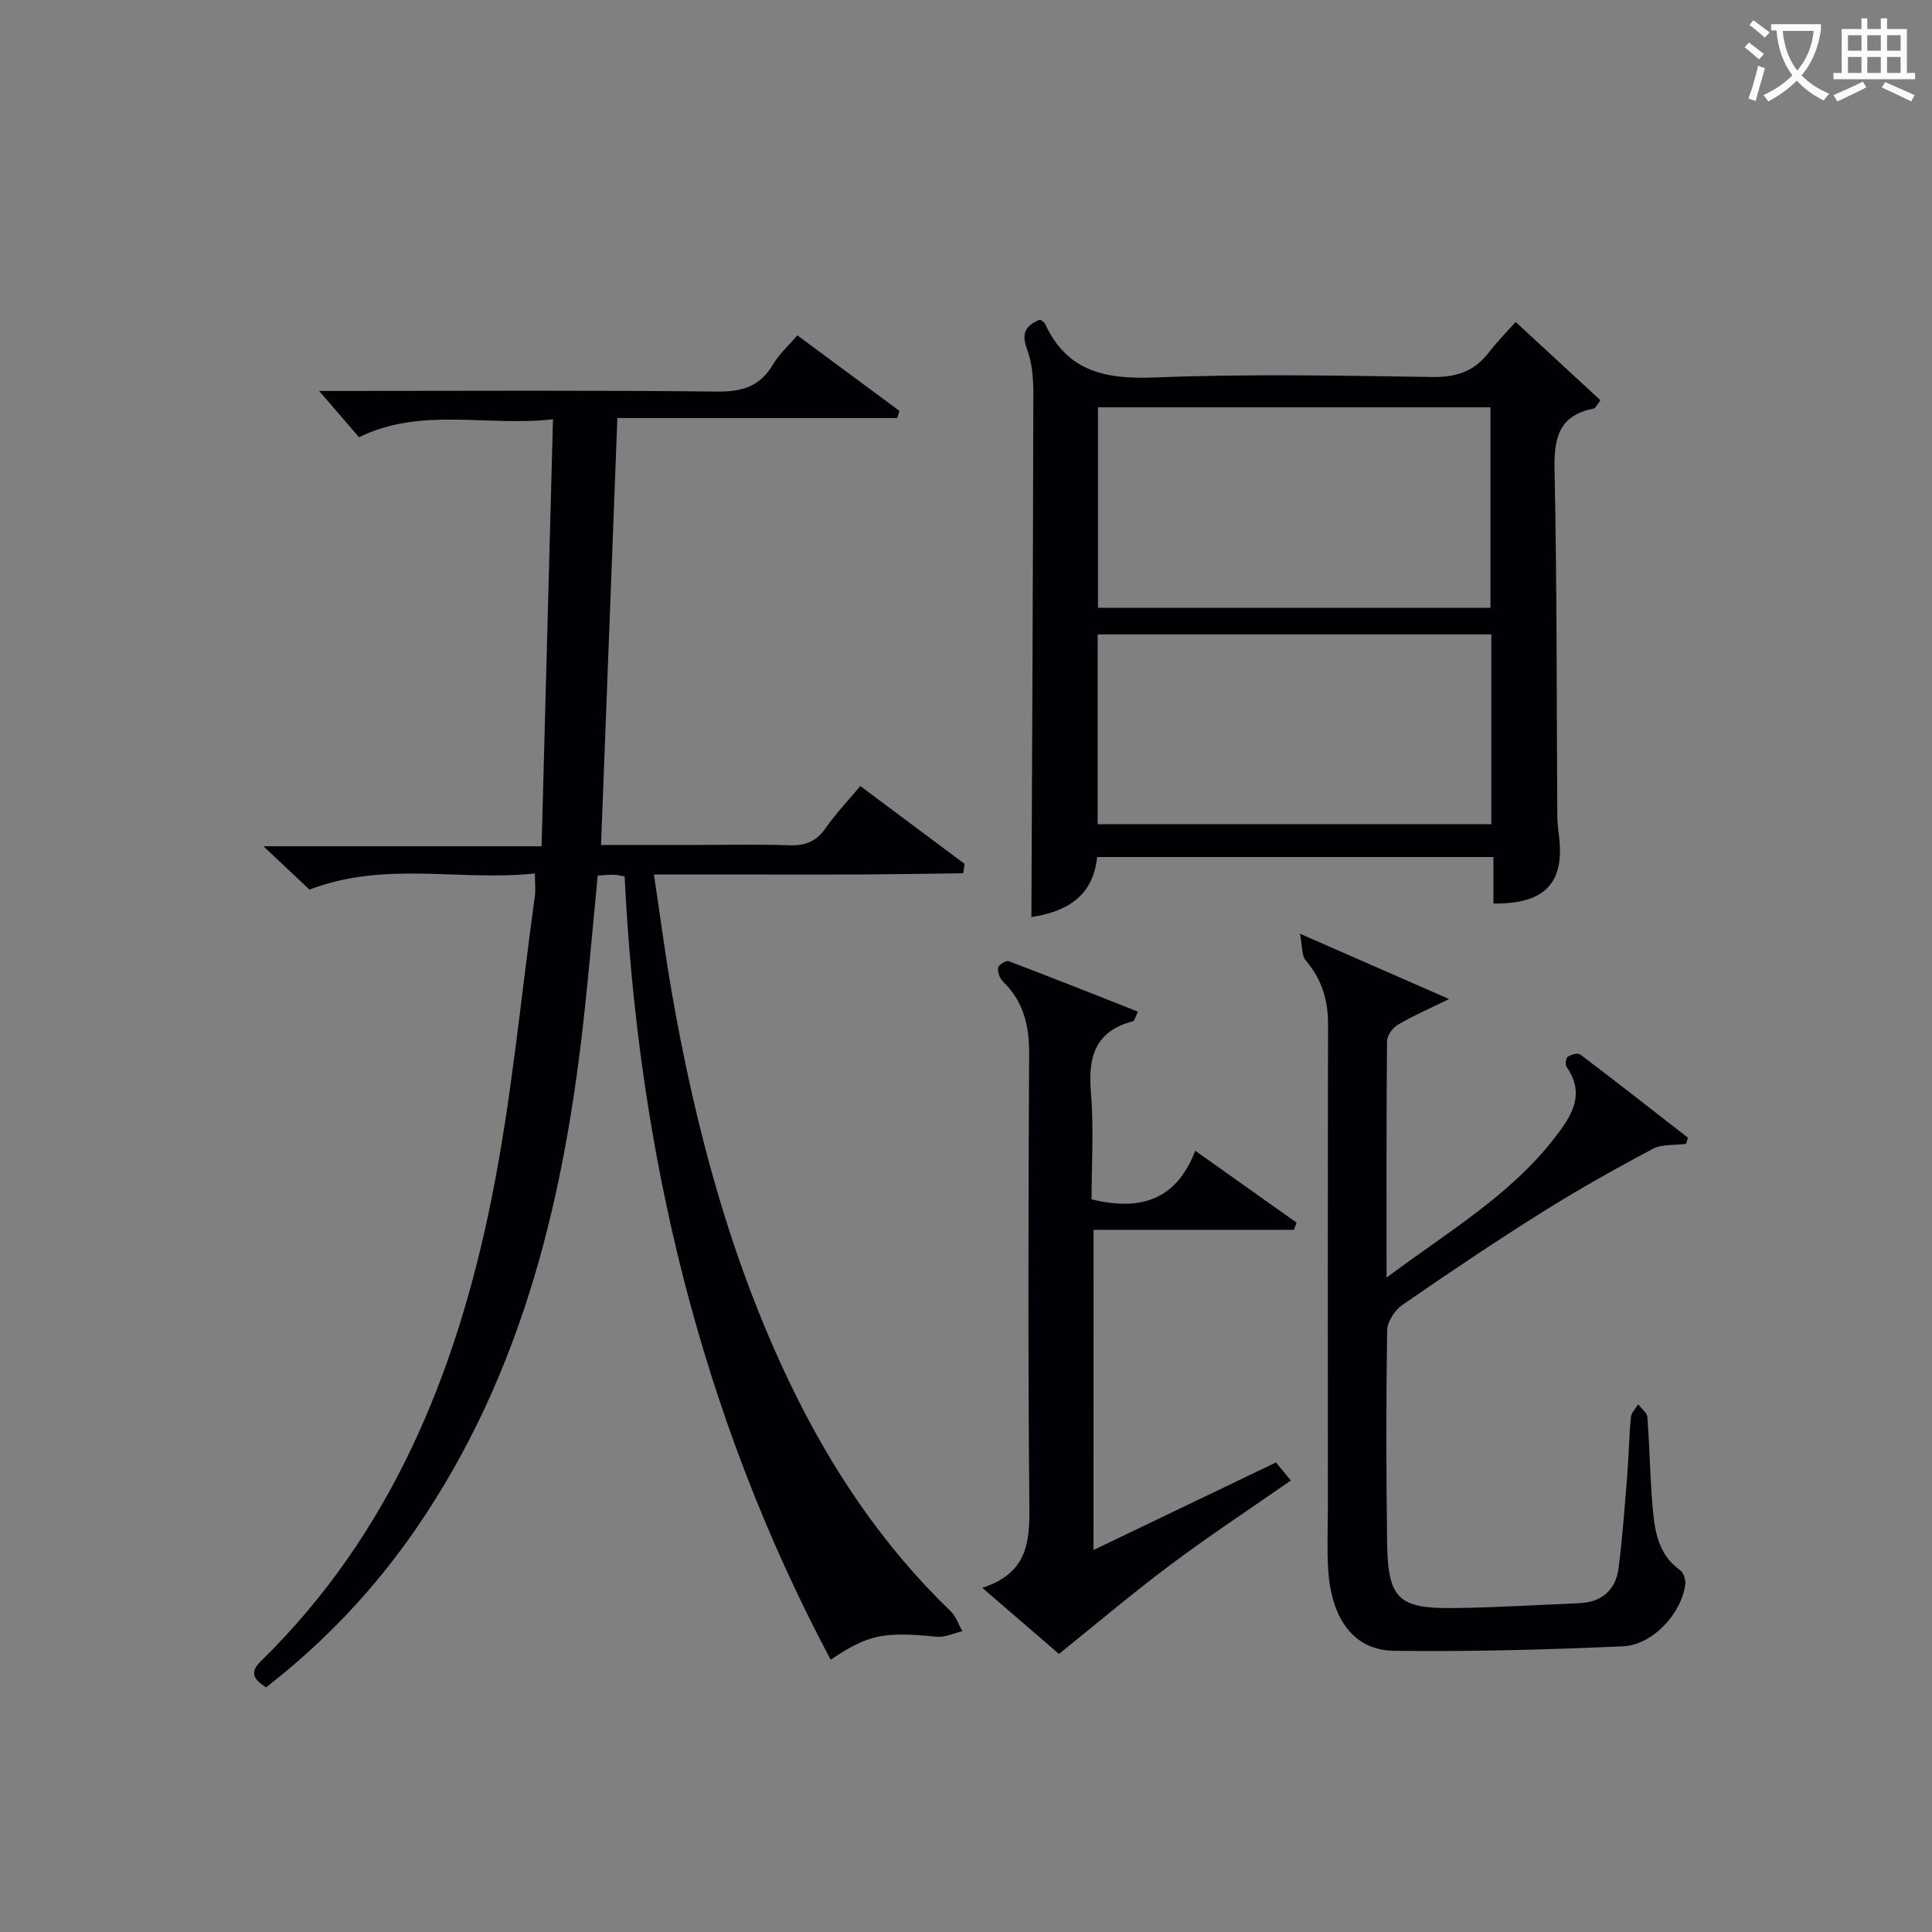
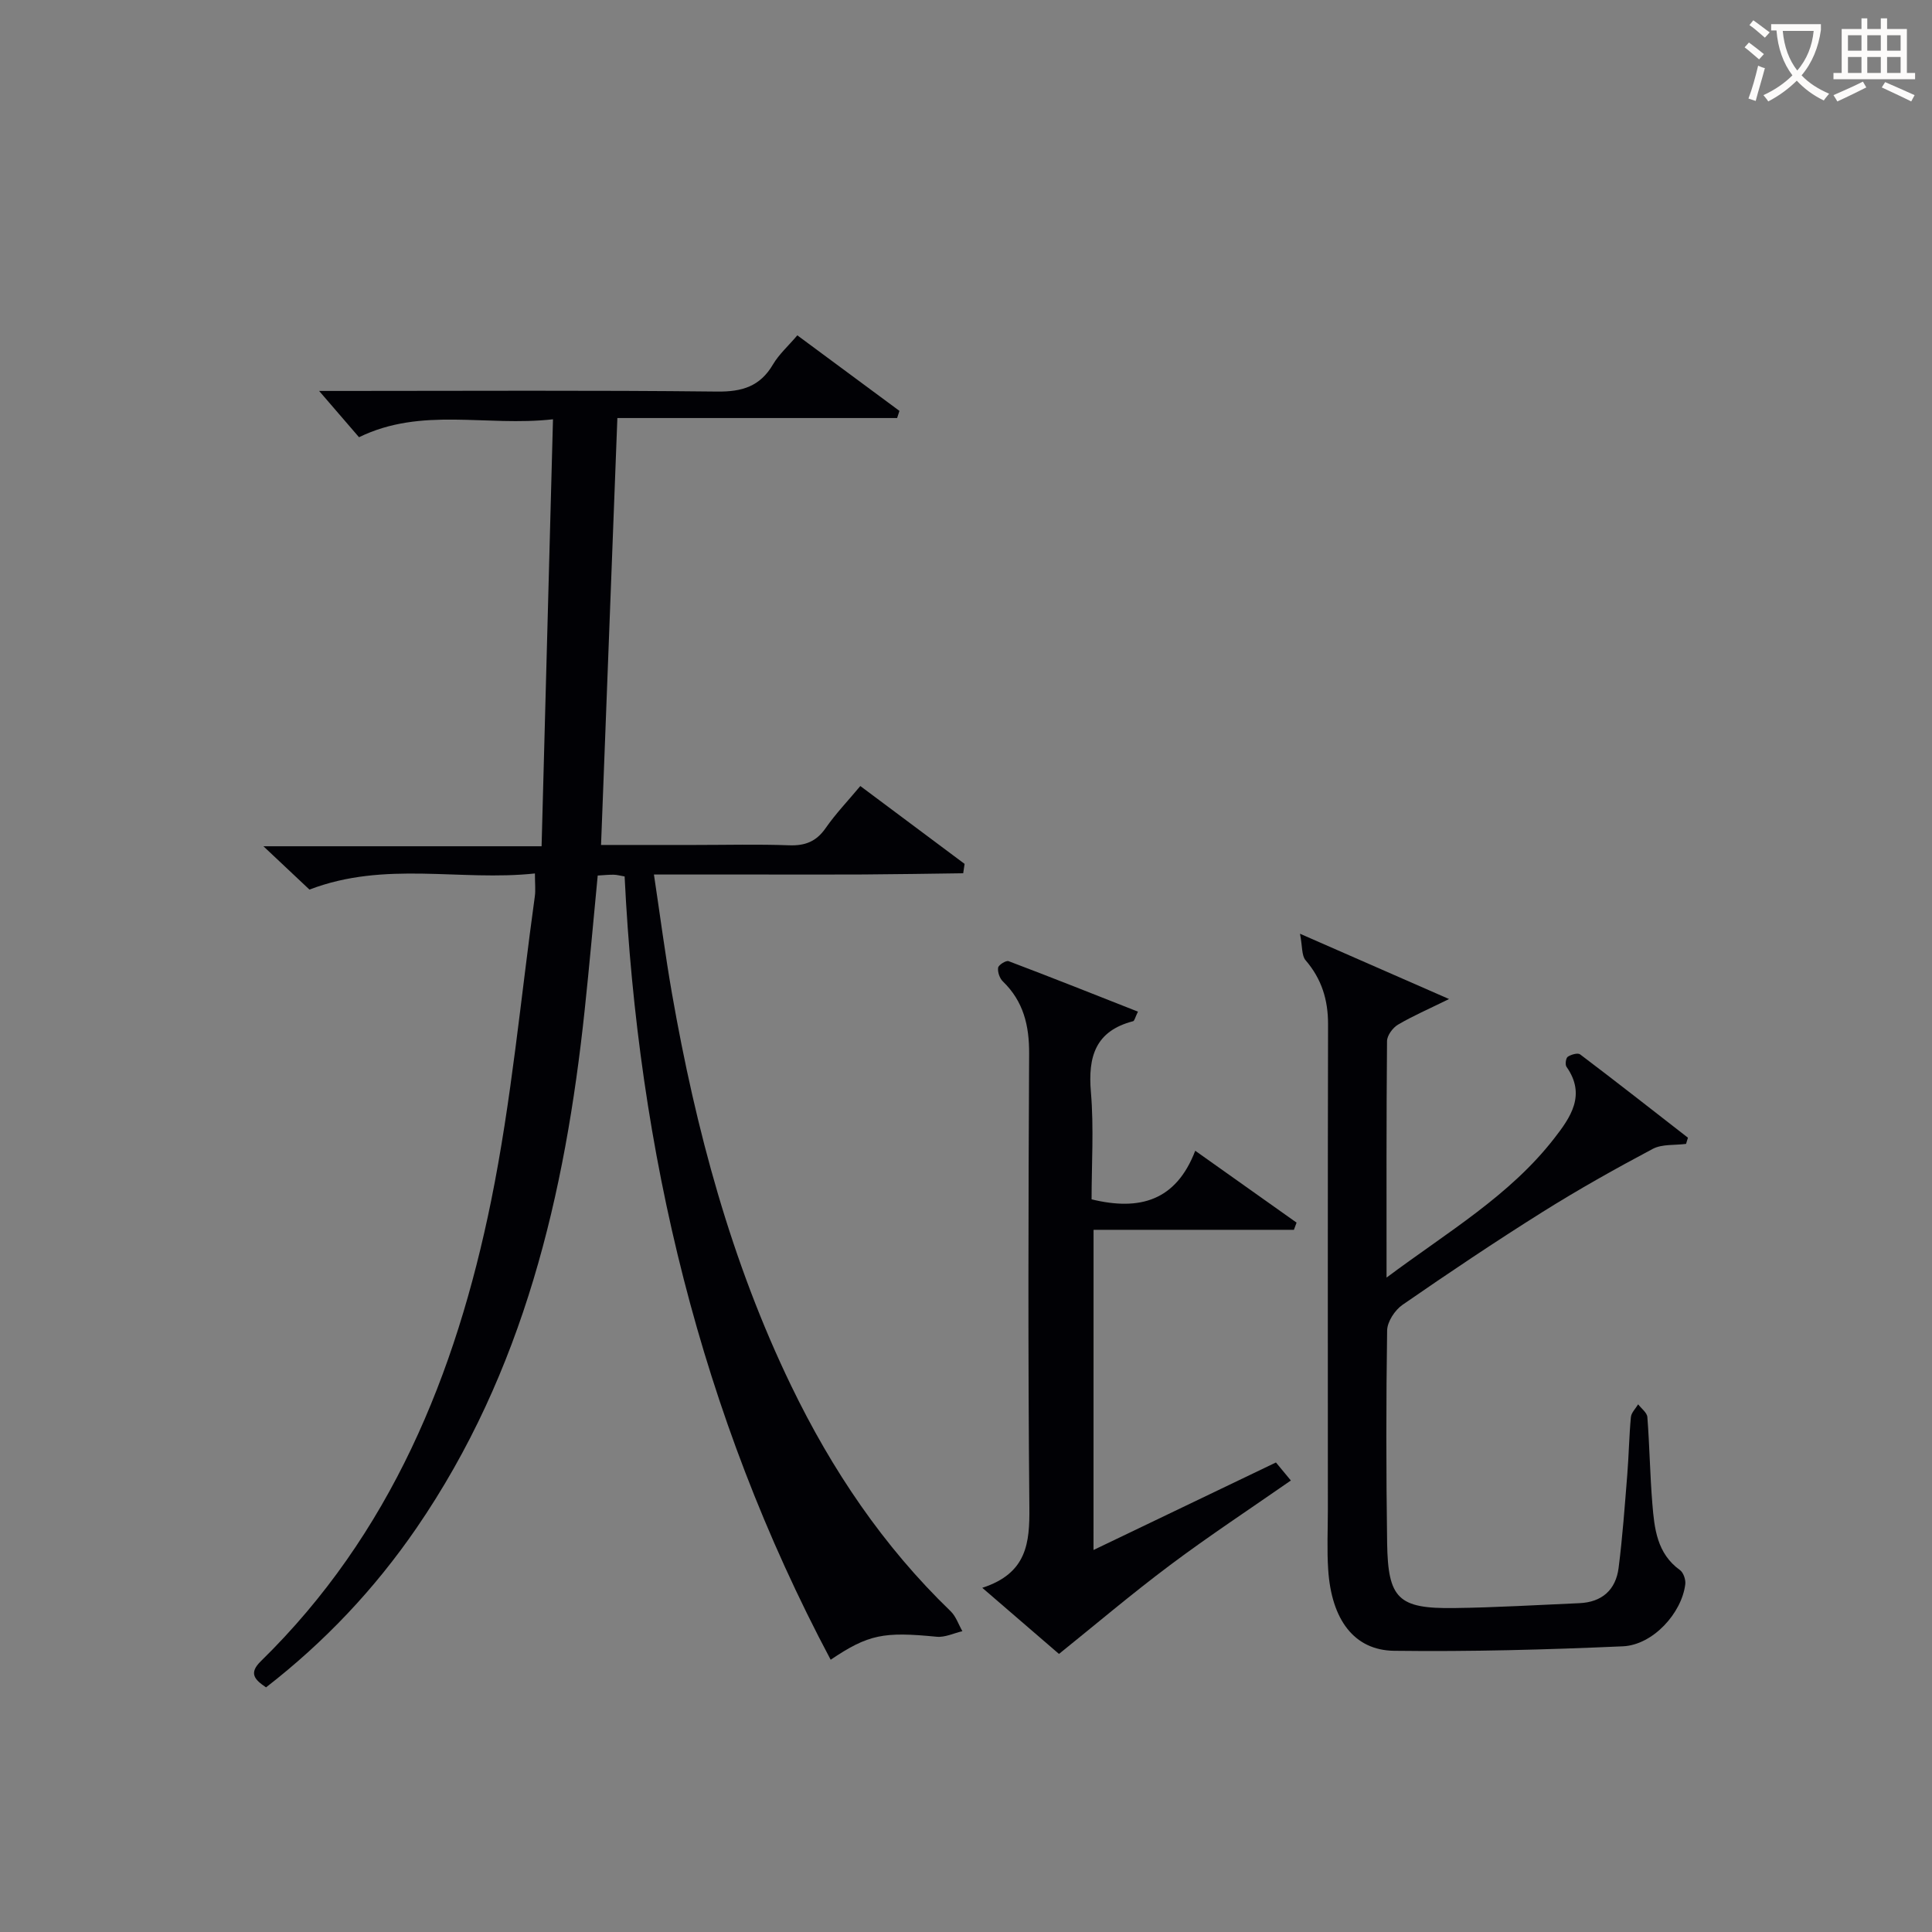
<svg xmlns="http://www.w3.org/2000/svg" enable-background="new 0 0 400 400" viewBox="0 0 400 400">
  <rect x="0" y="0" width="400" height="400" fill="#808080" stroke="none" />
  <g fill="#010105">
    <path d="m171.98 343.63c-27.07-50.93-39.86-105.23-42.66-162.17-1-.17-1.65-.36-2.29-.36-.98-.01-1.97.09-3.28.17-.9 9.33-1.71 18.56-2.69 27.77-4.05 38.23-12.64 74.99-34.84 107.34-8.64 12.58-18.97 23.53-31.14 32.97-2.37-1.6-3.63-2.91-1.08-5.41 26.86-26.27 40.38-59.44 47.68-95.31 4.22-20.77 6.13-42.01 9.05-63.05.18-1.28.02-2.6.02-4.74-15.48 1.66-31.01-2.67-46.68 3.34-2.56-2.41-5.67-5.33-9.53-8.97h57.59c.79-29.52 1.56-58.51 2.36-88.4-13.92 1.56-27.15-2.62-40.16 3.71-2.55-2.96-5.25-6.09-8.26-9.58h4.91c25.83 0 51.66-.16 77.49.13 5.19.06 8.89-1.06 11.57-5.62 1.23-2.09 3.14-3.79 5.04-6.02 7.17 5.31 14.16 10.47 21.14 15.64-.16.49-.32.98-.48 1.48-19.15 0-38.3 0-57.92 0-1.14 29.75-2.24 58.73-3.38 88.39h19.45c6.5 0 13-.17 19.49.07 3.32.12 5.63-.78 7.56-3.56 2.07-2.98 4.61-5.63 7.18-8.71 7.36 5.5 14.47 10.81 21.59 16.12-.1.65-.19 1.3-.29 1.94-6.89.09-13.77.21-20.66.25-7 .04-14 .01-21 .01-7.15 0-14.29 0-22.37 0 1.28 8.49 2.33 16.61 3.74 24.67 4.92 28.07 12.22 55.43 24.69 81.21 8.4 17.37 19.03 33.18 32.99 46.64 1.11 1.07 1.64 2.74 2.44 4.14-1.77.41-3.6 1.32-5.32 1.15-10.98-1.07-14.11-.52-21.95 4.76z" />
-     <path d="m227.15 177.44c-.85 8.56-6.95 11.42-13.61 12.42.15-36.08.34-72.14.4-108.2.01-3.11-.21-6.43-1.28-9.29-1.24-3.32-.41-4.99 2.7-6.2.3.25.82.47 1 .85 4.56 9.97 12.59 11.53 22.76 11.13 19.13-.76 38.31-.39 57.46-.1 4.93.07 8.62-1.15 11.61-5.01 1.92-2.47 4.13-4.72 5.61-6.38 6.3 5.82 11.86 10.95 17.55 16.21-.63.79-.96 1.64-1.43 1.73-7.2 1.42-8.21 6.1-8.07 12.69.51 23.81.42 47.63.57 71.45.01 1.32.13 2.66.31 3.97 1.33 10.01-2.74 14.48-13.53 14.36 0-3.07 0-6.17 0-9.63-27.51 0-54.57 0-82.05 0zm81.43-51.61c0-14.19 0-27.88 0-41.5-27.31 0-54.2 0-81.26 0v41.5zm.19 5.52c-27.47 0-54.48 0-81.51 0v39.3h81.51c0-13.19 0-26.09 0-39.3z" />
    <path d="m269.15 193.32c11.05 4.84 20.53 9 30.86 13.52-4.26 2.1-7.54 3.51-10.58 5.31-1.08.64-2.25 2.23-2.26 3.4-.15 15.92-.1 31.85-.1 48.96 12.65-9.45 25.47-16.93 34.69-28.79 3.41-4.38 6.68-9.02 2.56-14.86-.31-.45-.13-1.8.27-2.07.68-.46 2.07-.86 2.56-.49 7.5 5.67 14.9 11.48 22.32 17.25-.13.43-.26.85-.39 1.28-2.32.31-4.96.01-6.89 1.03-7.72 4.1-15.35 8.38-22.75 13.02-9.85 6.18-19.52 12.67-29.08 19.28-1.57 1.09-3.14 3.49-3.17 5.3-.22 14.66-.21 29.32 0 43.97.17 11.6 2.32 13.65 13.87 13.5 8.64-.11 17.28-.64 25.92-1.01 4.68-.2 7.54-2.74 8.13-7.27.82-6.42 1.28-12.88 1.8-19.34.32-3.97.38-7.96.75-11.92.09-.92.98-1.76 1.5-2.64.67.88 1.84 1.72 1.91 2.65.46 5.96.54 11.96 1.03 17.92.42 5.13.94 10.31 5.72 13.75.72.52 1.21 1.98 1.1 2.92-.72 5.99-6.7 12.58-12.91 12.86-15.78.7-31.59 1.13-47.38.93-8.3-.11-12.96-6.47-13.64-16.77-.28-4.15-.07-8.32-.07-12.49 0-33.48-.04-66.97.04-100.45.01-5.08-1.33-9.4-4.66-13.27-.83-.98-.64-2.88-1.15-5.48z" />
    <path d="m226.4 320.91c12.49-5.99 24.71-11.85 37.77-18.12.64.77 1.67 2.01 3.09 3.73-8.49 5.91-16.91 11.45-24.96 17.48-8.08 6.05-15.78 12.59-23.05 18.43-4.57-3.94-9.79-8.44-15.88-13.69 9.27-3.01 9.82-9.3 9.75-16.65-.29-31.32-.21-62.64-.05-93.95.03-5.82-1.17-10.82-5.44-14.95-.67-.65-1.11-1.95-.98-2.84.09-.58 1.65-1.55 2.17-1.35 8.91 3.37 17.77 6.9 26.78 10.45-.58 1.17-.71 1.9-1 1.98-7.8 2.02-9.37 7.32-8.74 14.68.63 7.39.14 14.89.14 22.2 9.96 2.43 17.48.31 21.46-10.06 7.46 5.29 14.22 10.09 20.98 14.88-.18.5-.37.99-.55 1.49-13.69 0-27.39 0-41.48 0-.01 22.22-.01 43.77-.01 66.29z" />
  </g>
  <path d="m362.1 8.8c1.1.8 2.1 1.6 3.1 2.4l-1 1.1c-1.3-1.1-2.3-2-3-2.5zm1.9 4.8c.5.2.9.4 1.4.5-.6 2.3-1.3 4.5-1.9 6.8l-1.5-.5c.8-2.1 1.4-4.3 2-6.8zm-1-9.4c1.3.9 2.4 1.8 3.4 2.5l-1 1.1c-1.4-1.2-2.4-2.1-3.2-2.6zm3.7 2.2v-1.4h10.3v1.2c-.5 3.6-1.8 6.8-4 9.4 1.5 1.6 3.4 2.8 5.7 3.8-.3.4-.7.8-1.1 1.4-2.3-1.1-4.1-2.5-5.6-4.1-1.6 1.6-3.6 3.1-5.9 4.3-.3-.5-.7-.9-1-1.3 2.4-1.1 4.4-2.5 6-4.1-1.9-2.5-3-5.6-3.3-9.3h-1.1zm8.8 0h-6.4c.3 3.3 1.3 6 3 8.2 2-2.3 3.1-5.1 3.4-8.2z" fill="#fcfbfa" />
  <path d="m385.3 3.8h1.3v2.2h2.8v-2.2h1.3v2.2h4.1v9.1h1.7v1.3h-16.9v-1.3h1.7v-9.1h4.1v-2.2zm.4 13.1.7 1.2c-1.8.9-3.8 1.9-6 2.9-.2-.4-.5-.8-.8-1.3 2.3-1 4.3-1.9 6.1-2.8zm-3.1-6.4h2.8v-3.2h-2.8zm0 4.6h2.8v-3.3h-2.8zm4-4.6h2.8v-3.2h-2.8zm0 4.6h2.8v-3.3h-2.8zm3.7 1.9c2.1.9 4.1 1.8 6.1 2.7l-.7 1.3c-2.2-1.1-4.2-2-6.1-2.9zm3.2-9.7h-2.8v3.2h2.8zm-2.8 7.8h2.8v-3.3h-2.8z" fill="#fcfbfa" />
</svg>